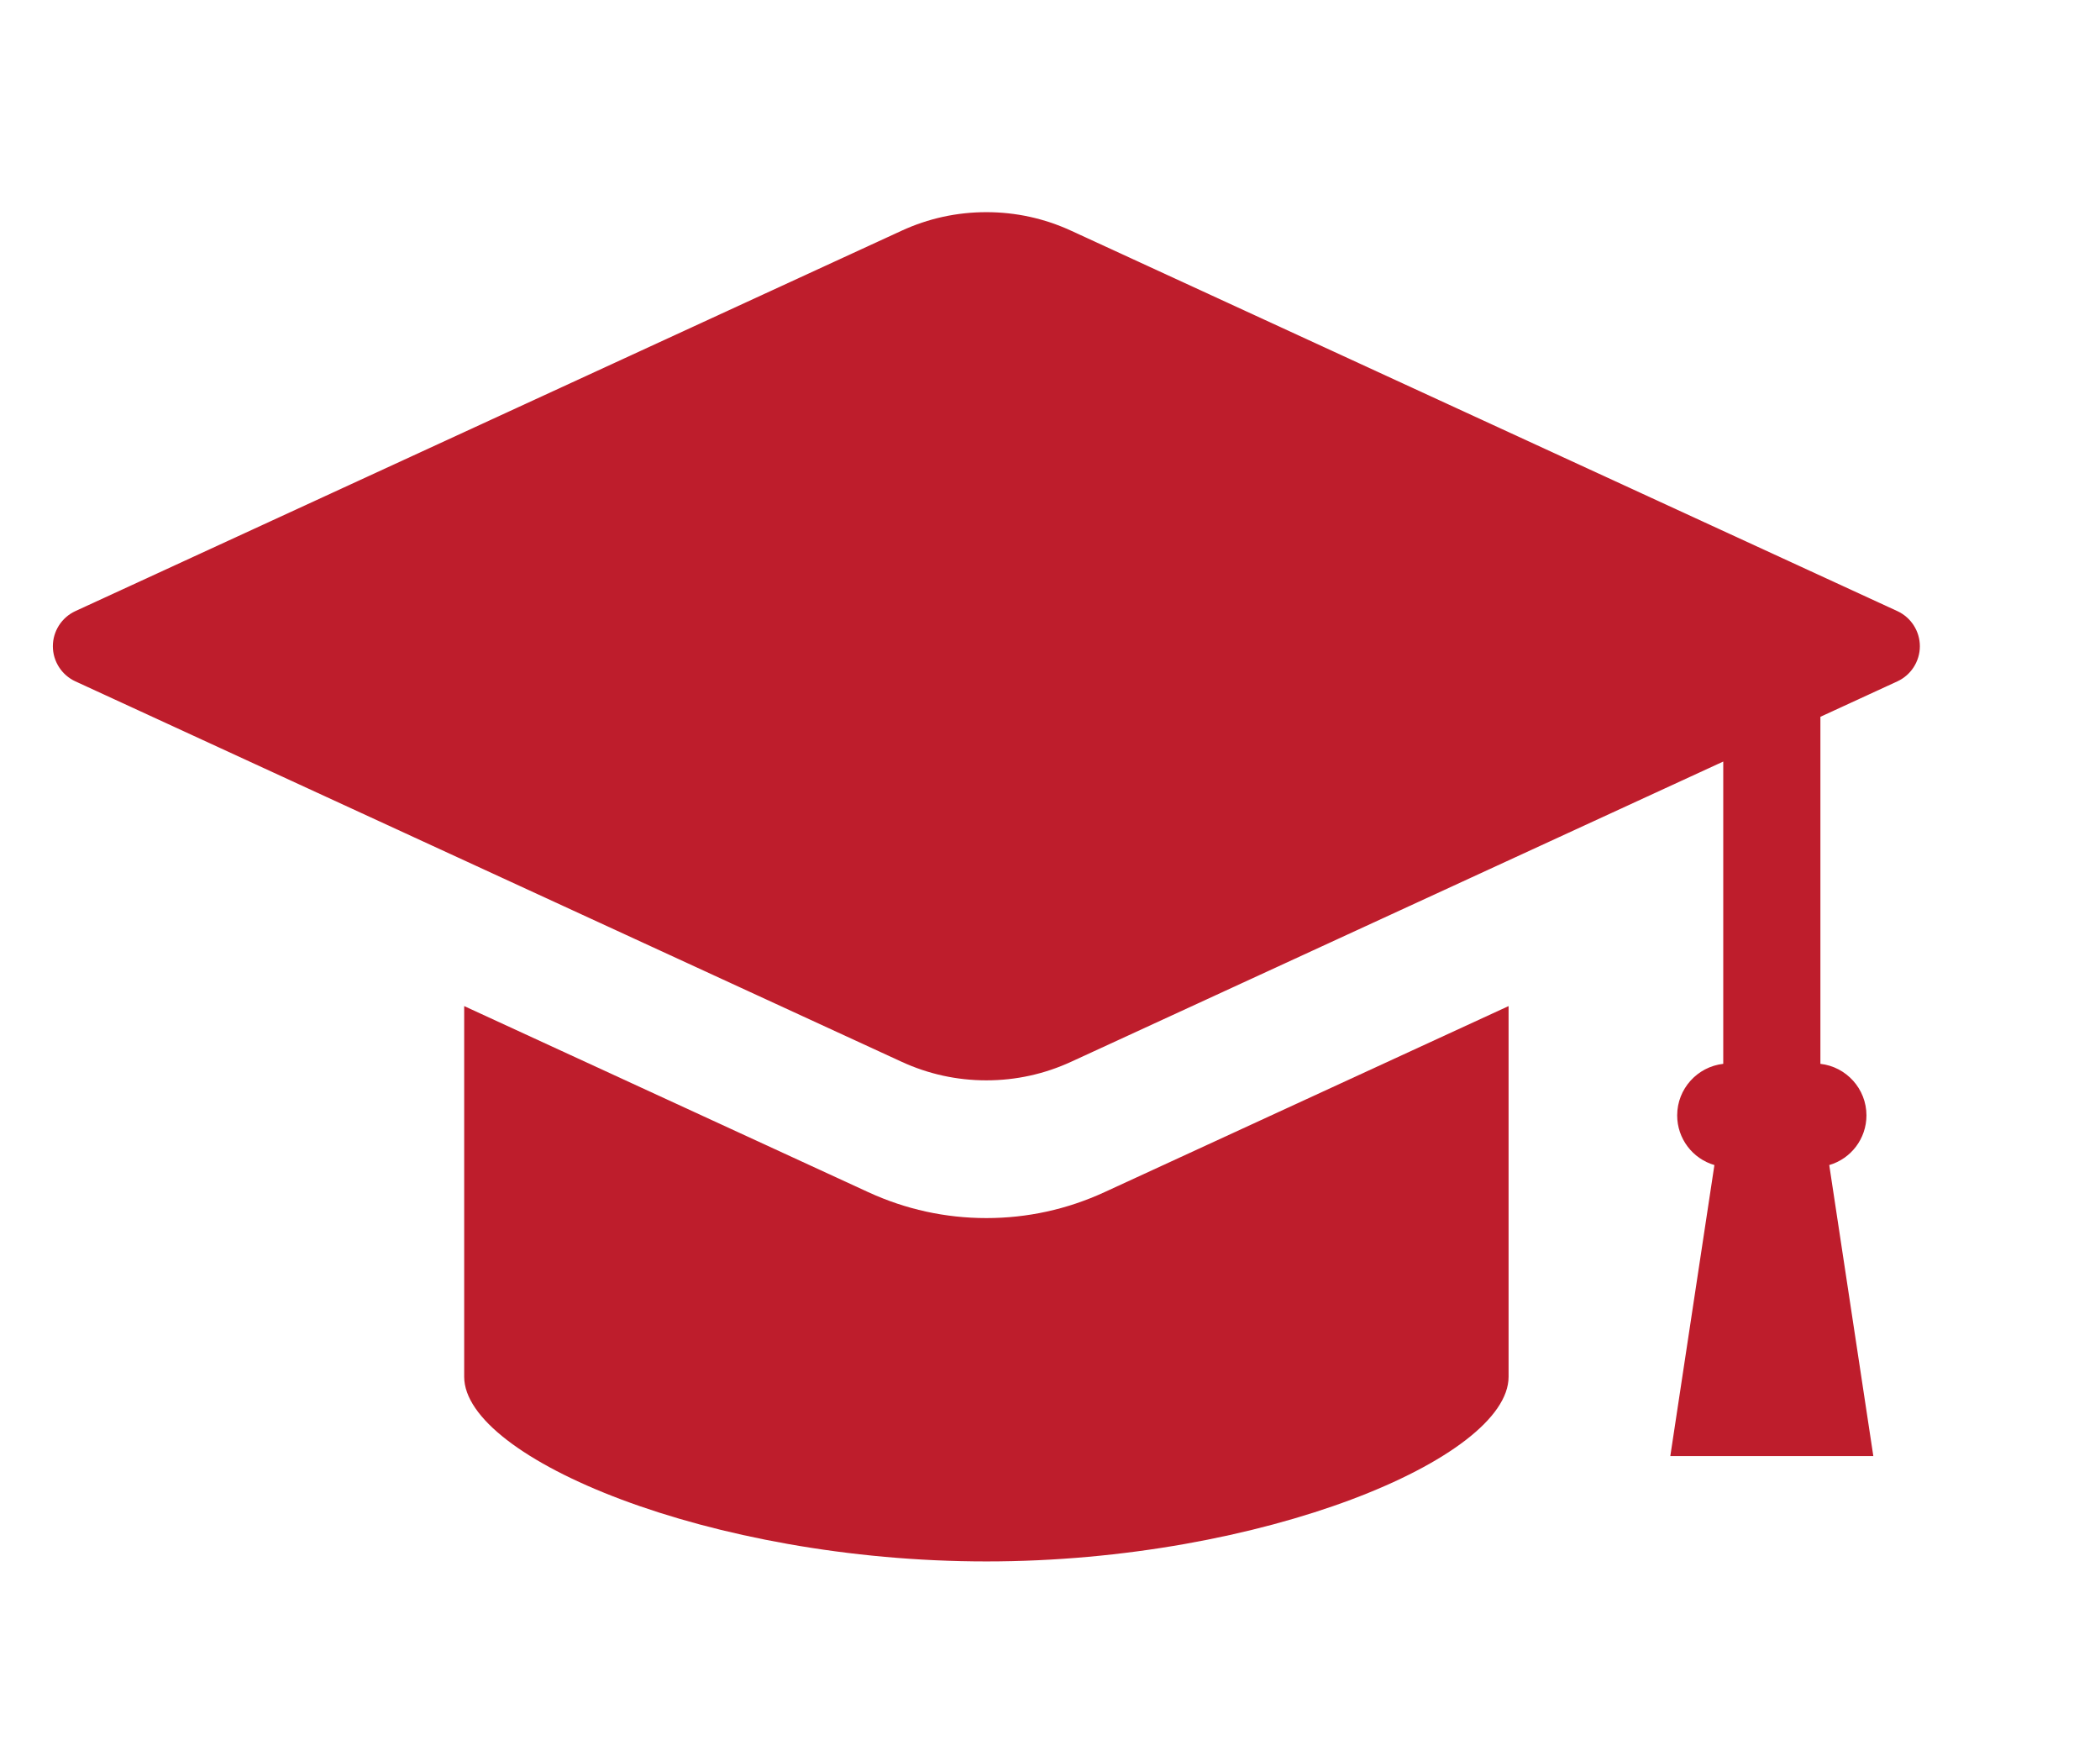
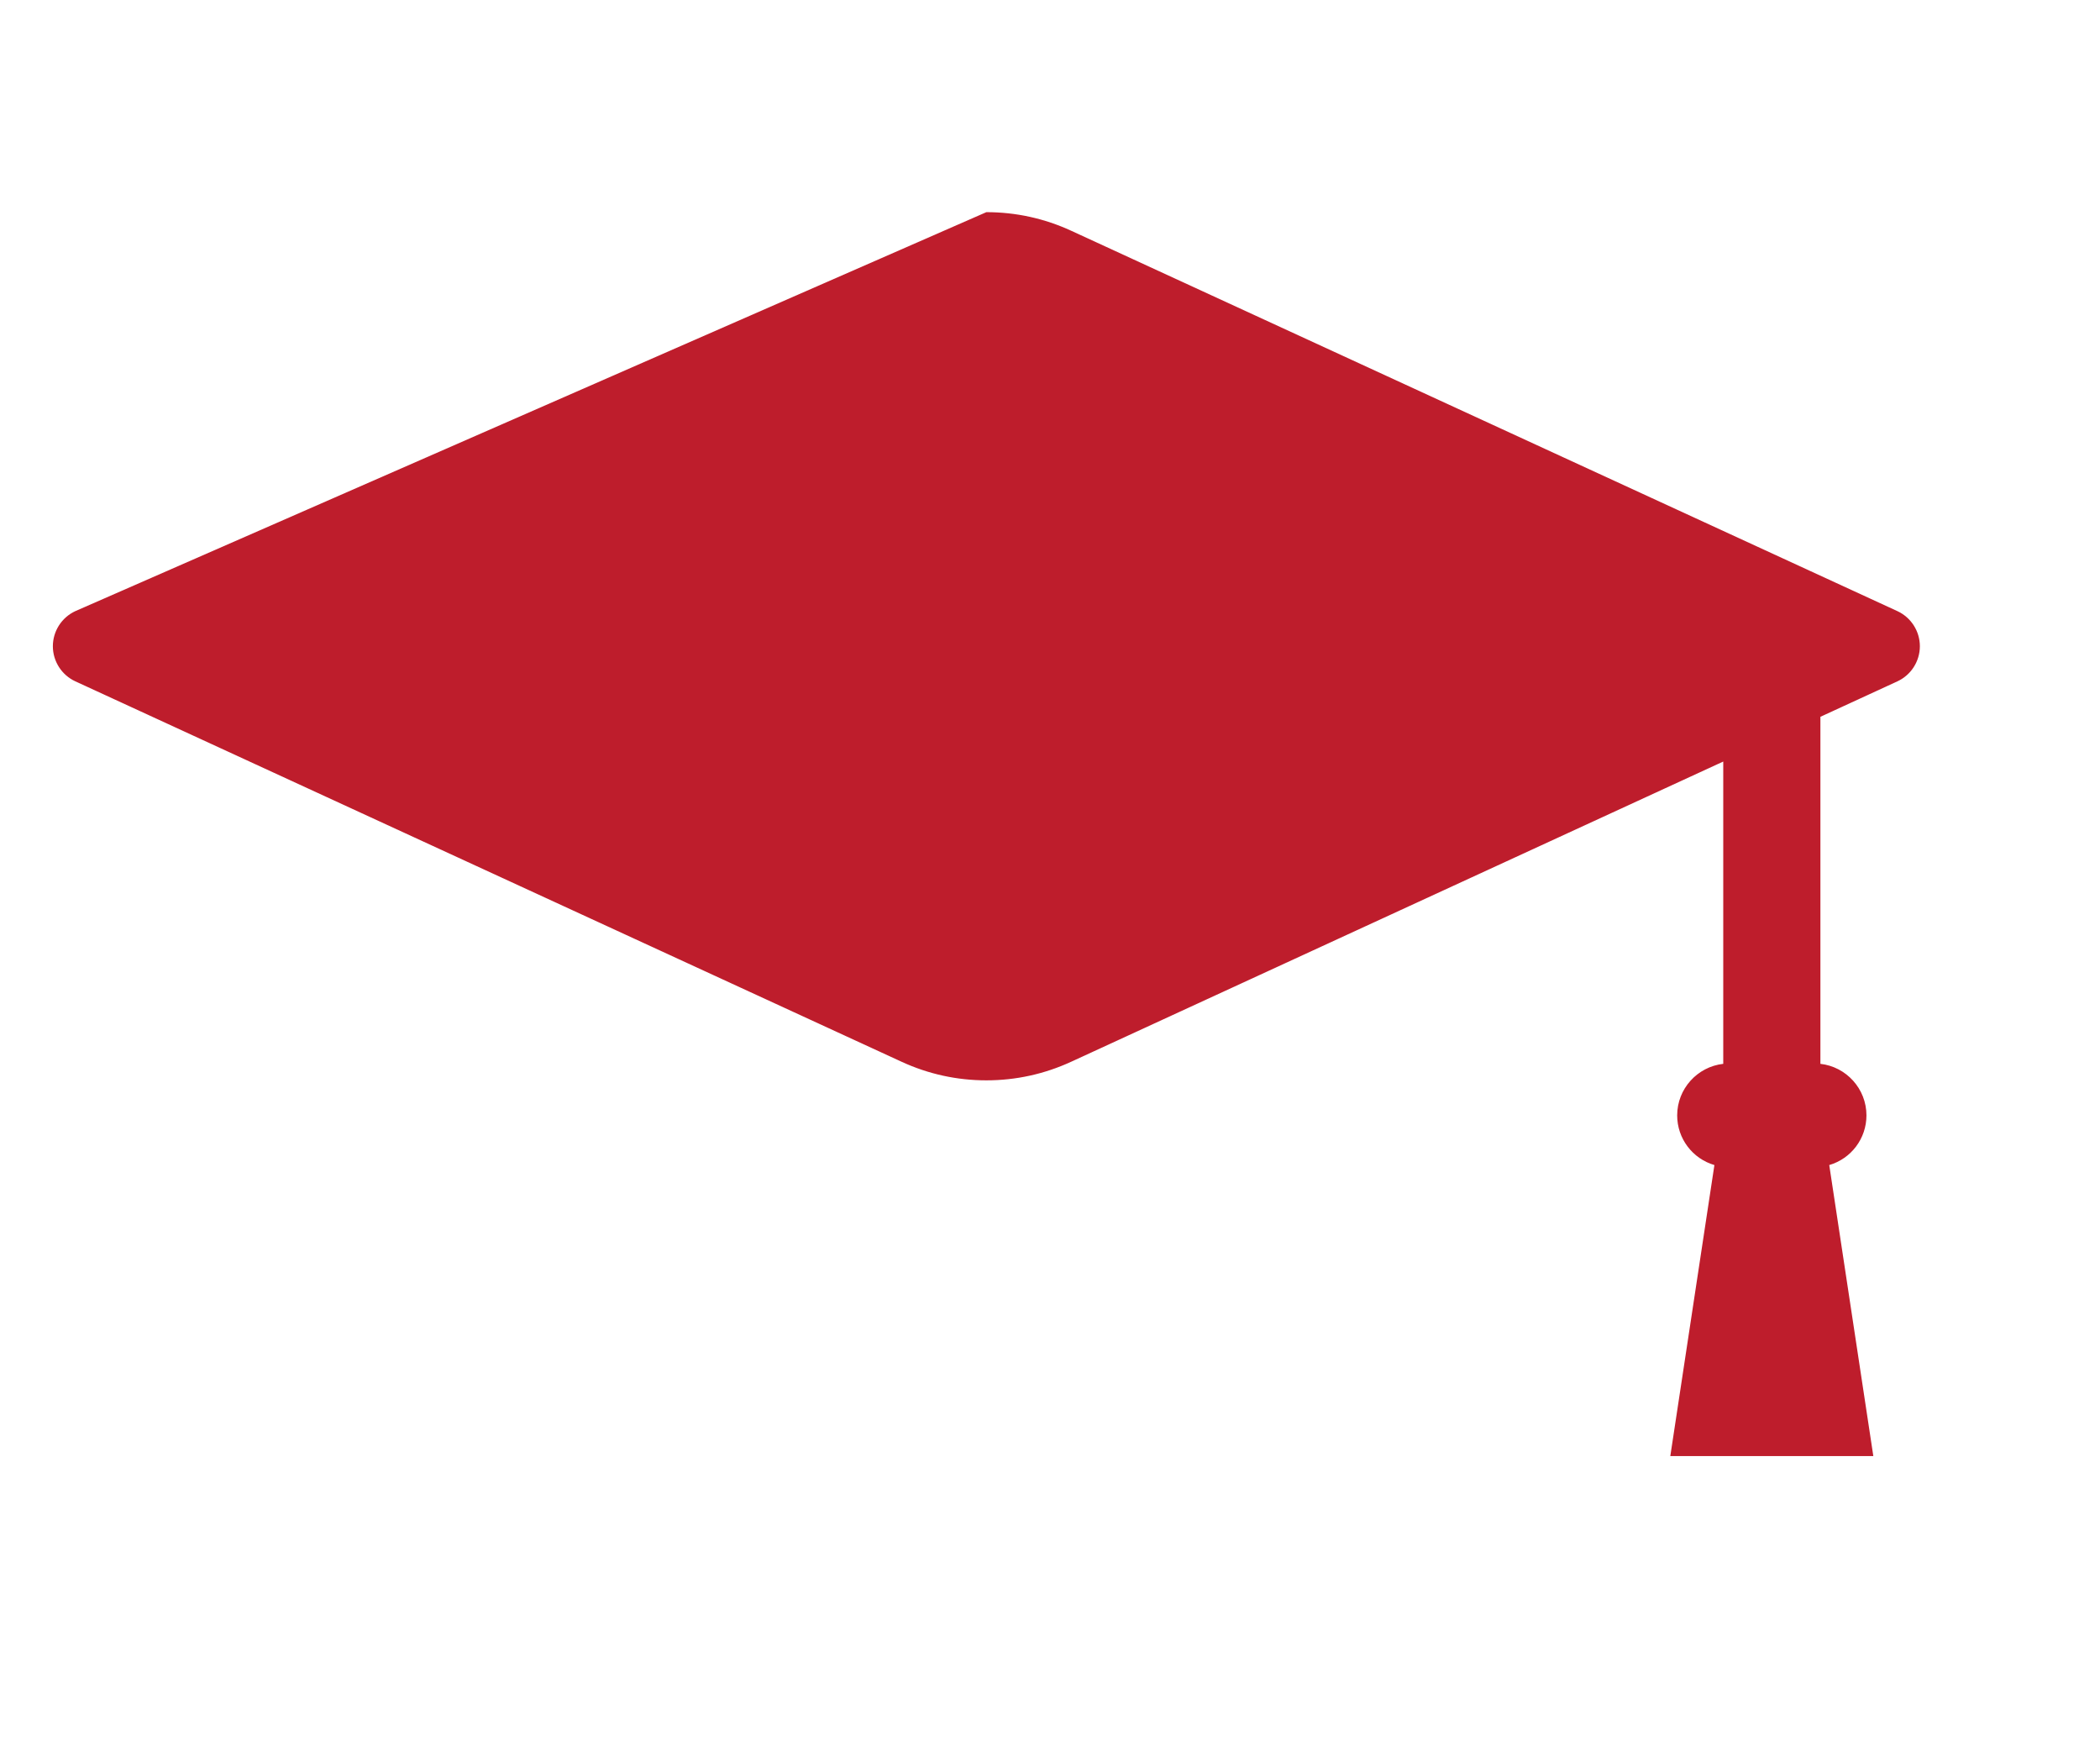
<svg xmlns="http://www.w3.org/2000/svg" width="99" height="83" viewBox="0 0 99 83" fill="none">
  <mask id="mask0_9_7294" style="mask-type:alpha" maskUnits="userSpaceOnUse" x="0" y="0" width="99" height="83">
    <rect width="99" height="83" fill="#D9D9D9" />
  </mask>
  <g mask="url(#mask0_9_7294)">
-     <path d="M89.448 28.804L50.499 10.876C49.236 10.294 47.89 10 46.5 10C45.11 10 43.764 10.294 42.501 10.876L3.552 28.804C2.908 29.102 2.492 29.75 2.492 30.459C2.492 31.168 2.908 31.817 3.552 32.114L42.501 50.043C43.764 50.625 45.11 50.92 46.5 50.92C47.89 50.92 49.236 50.625 50.5 50.043L81.239 35.894V50.142C80.019 50.279 79.067 51.318 79.067 52.572C79.067 53.665 79.791 54.612 80.822 54.913L78.743 68.63H88.314L86.236 54.913C87.267 54.612 87.99 53.665 87.99 52.572C87.99 51.318 87.039 50.279 85.819 50.142V33.785L89.449 32.114C90.092 31.817 90.508 31.168 90.508 30.459C90.508 29.75 90.092 29.102 89.448 28.804Z" fill="#BE1D2C" />
-     <path d="M46.501 57.412C44.568 57.412 42.694 57.001 40.934 56.191L21.883 47.42V64.893C21.883 68.728 33.474 73.595 46.501 73.595C59.528 73.595 71.119 68.728 71.119 64.893V47.42L52.068 56.191C50.308 57.001 48.435 57.412 46.501 57.412Z" fill="#BE1D2C" />
+     <path d="M89.448 28.804L50.499 10.876C49.236 10.294 47.89 10 46.5 10L3.552 28.804C2.908 29.102 2.492 29.75 2.492 30.459C2.492 31.168 2.908 31.817 3.552 32.114L42.501 50.043C43.764 50.625 45.11 50.92 46.5 50.92C47.89 50.92 49.236 50.625 50.5 50.043L81.239 35.894V50.142C80.019 50.279 79.067 51.318 79.067 52.572C79.067 53.665 79.791 54.612 80.822 54.913L78.743 68.63H88.314L86.236 54.913C87.267 54.612 87.99 53.665 87.99 52.572C87.99 51.318 87.039 50.279 85.819 50.142V33.785L89.449 32.114C90.092 31.817 90.508 31.168 90.508 30.459C90.508 29.75 90.092 29.102 89.448 28.804Z" fill="#BE1D2C" />
  </g>
</svg>